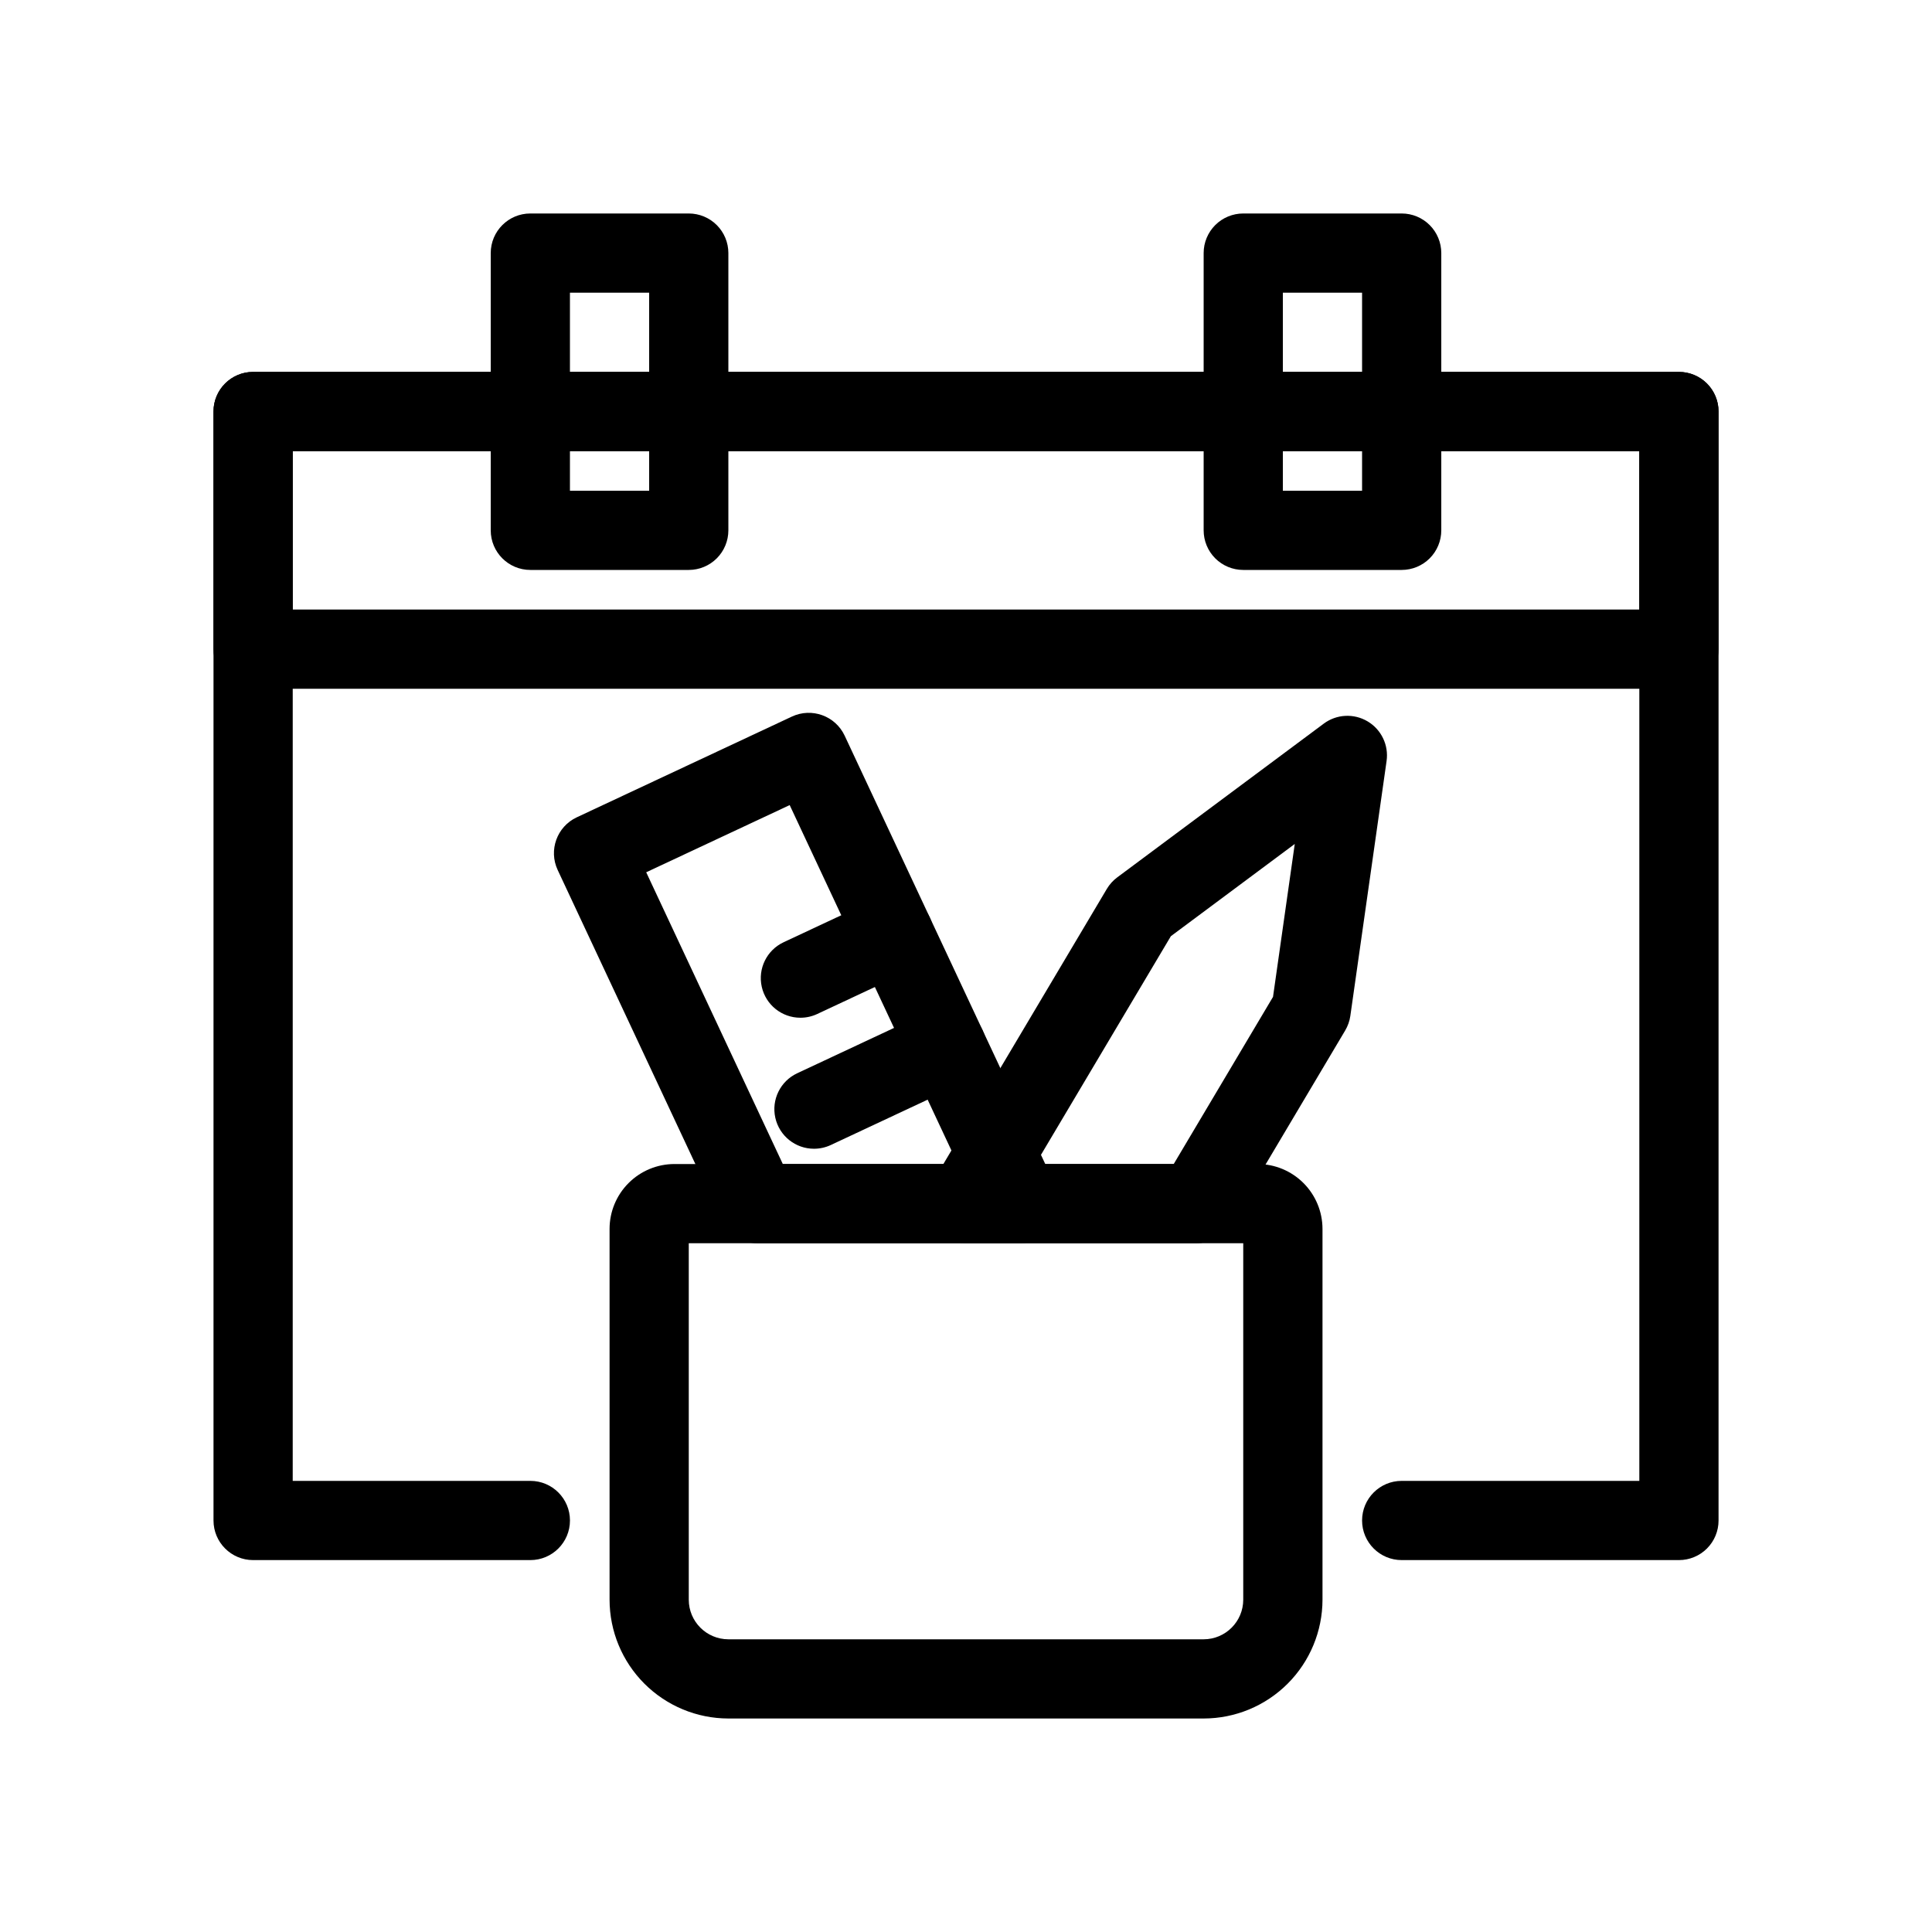
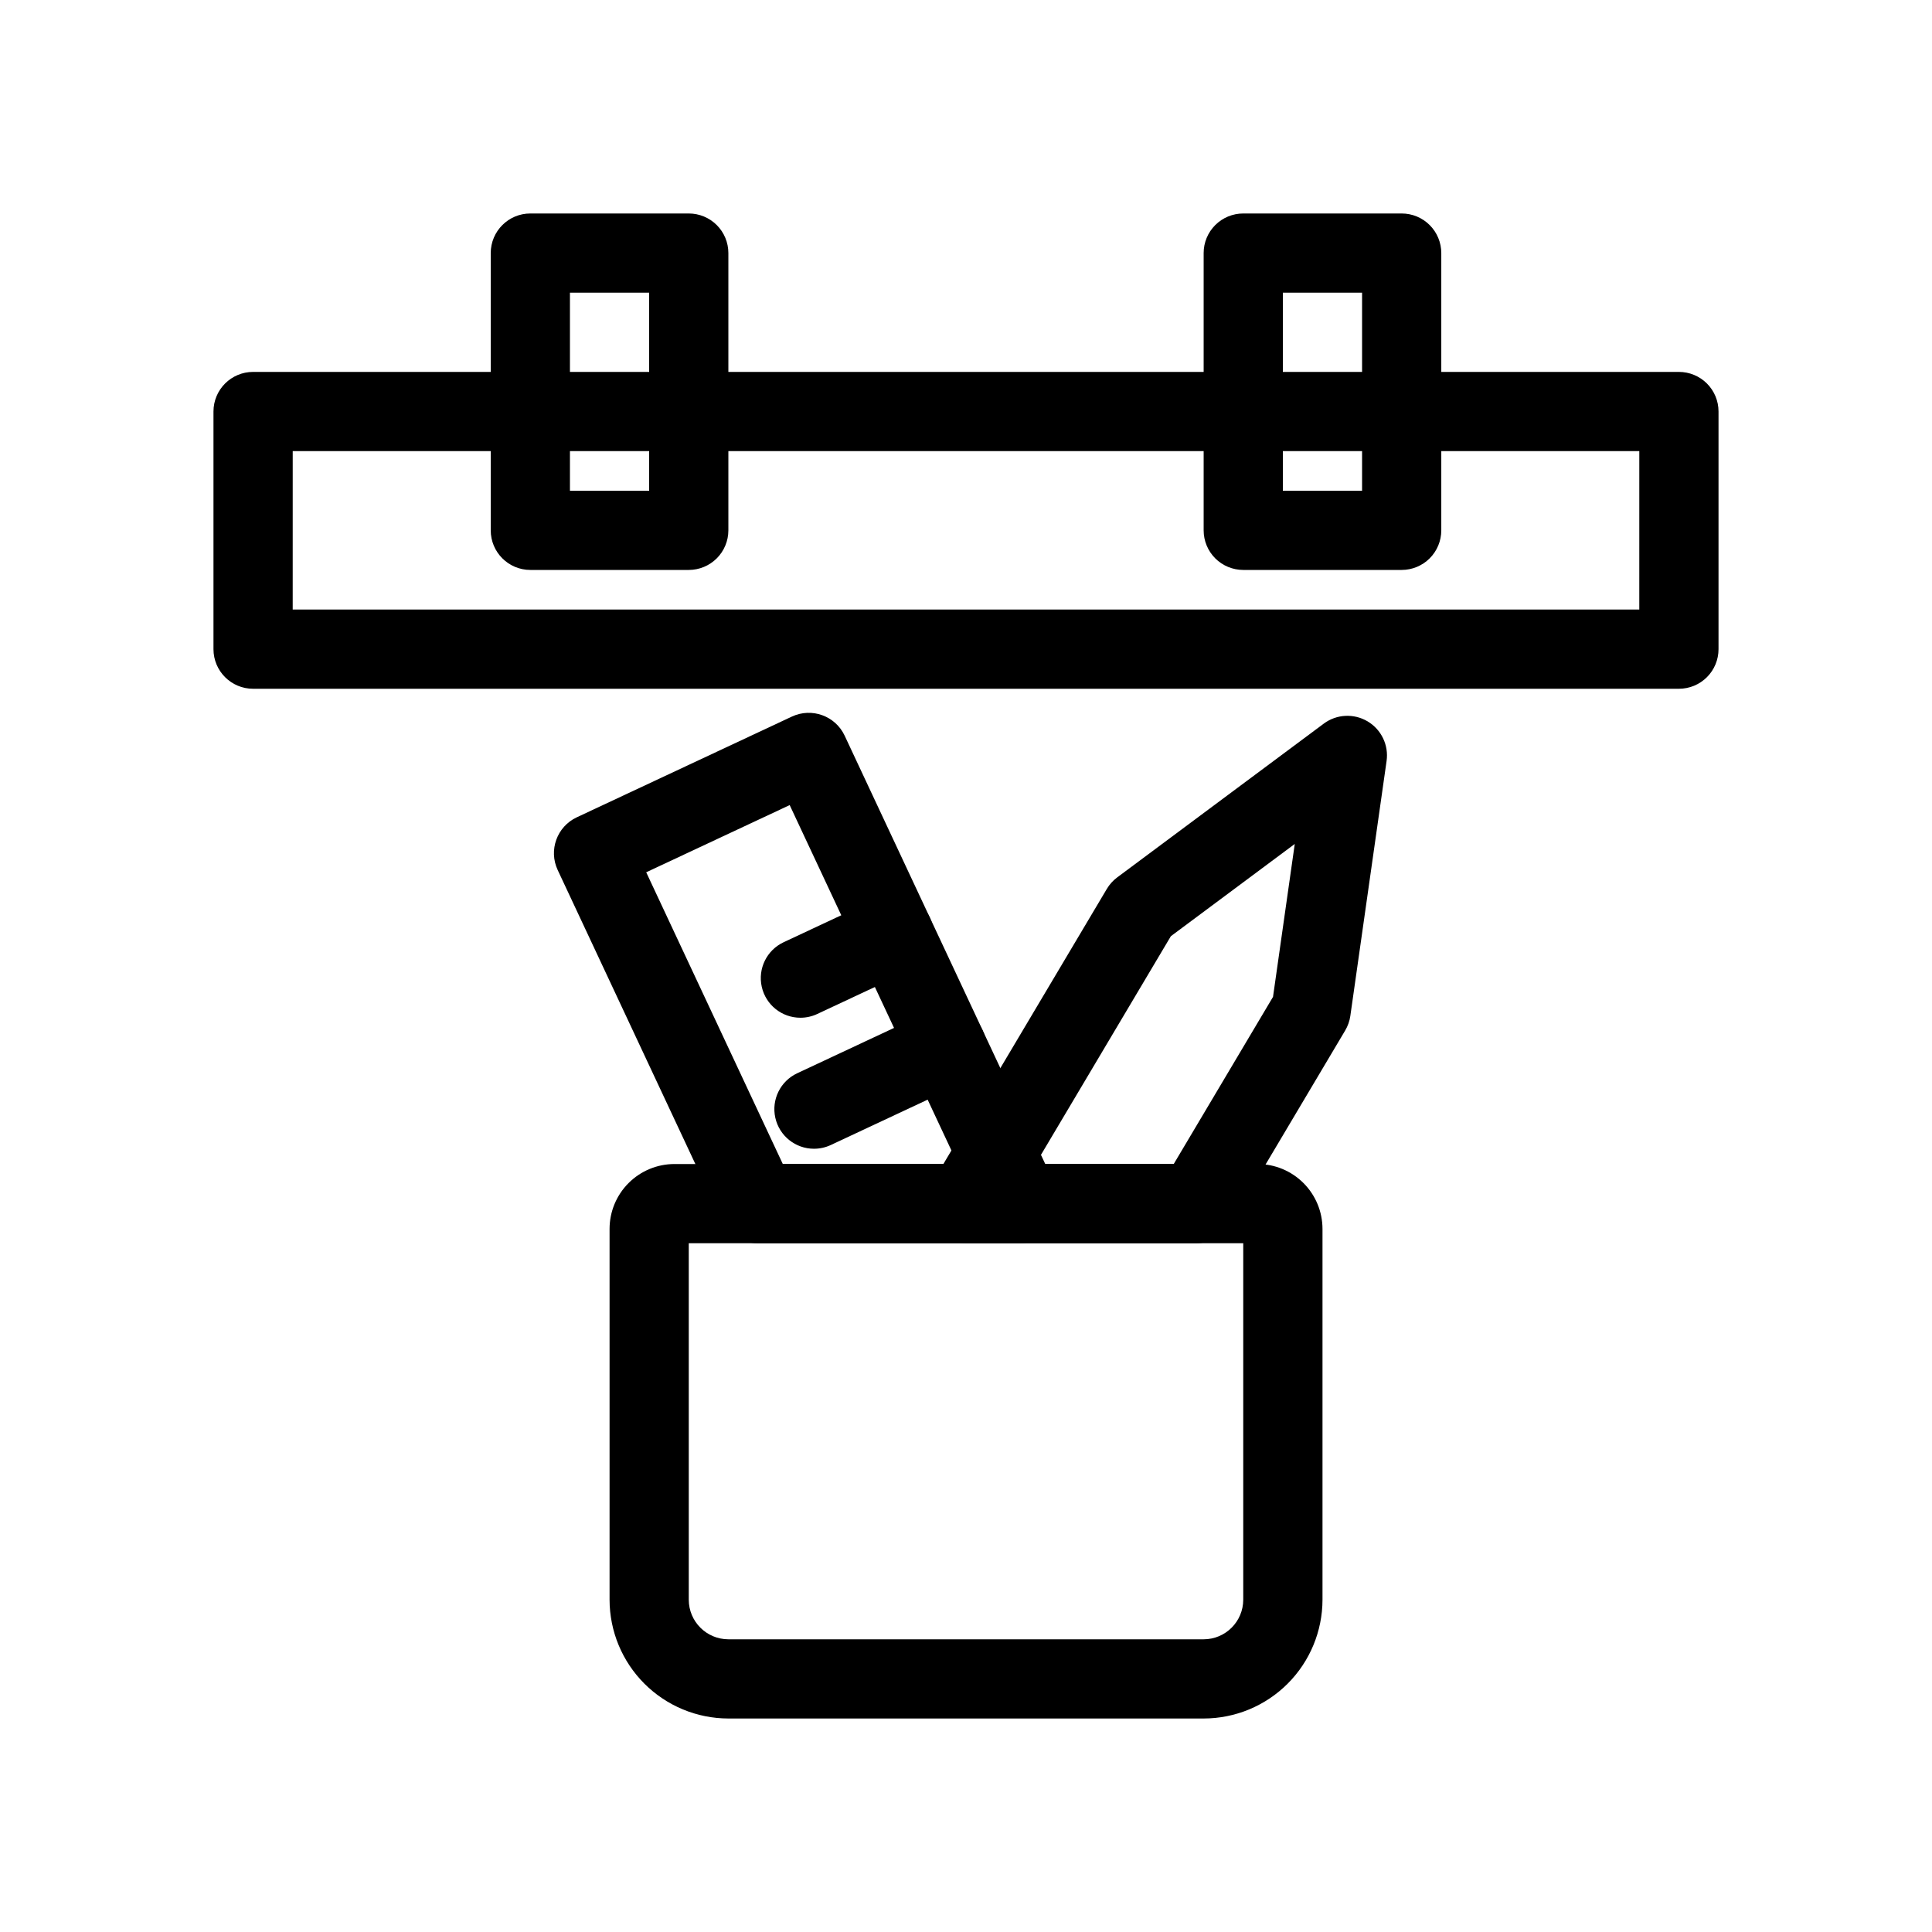
<svg xmlns="http://www.w3.org/2000/svg" fill="#000000" width="800px" height="800px" version="1.1" viewBox="144 144 512 512">
  <g>
-     <path d="m588.93 557.44h-73.473 0.004c-5.797 0-10.496-4.699-10.496-10.496s4.699-10.496 10.496-10.496h62.977v-272.89h-356.86l-0.004 272.89h62.977c5.797 0 10.496 4.699 10.496 10.496s-4.699 10.496-10.496 10.496h-73.473c-5.797 0-10.496-4.699-10.496-10.496v-293.89c0-5.797 4.699-10.496 10.496-10.496h377.86c2.785 0 5.457 1.105 7.426 3.074s3.074 4.637 3.07 7.422v293.89c0.004 2.785-1.102 5.457-3.07 7.426s-4.641 3.074-7.426 3.07z" />
    <path d="m588.93 326.53h-377.86c-5.797 0-10.496-4.699-10.496-10.496v-62.977c0-5.797 4.699-10.496 10.496-10.496h377.86c2.785 0 5.457 1.105 7.426 3.074s3.074 4.637 3.07 7.422v62.977c0.004 2.781-1.102 5.453-3.07 7.422s-4.641 3.074-7.426 3.074zm-367.36-20.992h356.86l0.004-41.984h-356.86z" />
    <path d="m326.53 295.04h-41.984c-5.797 0-10.496-4.699-10.496-10.496v-73.473c0-5.797 4.699-10.496 10.496-10.496h41.984c2.785 0 5.453 1.105 7.422 3.074s3.074 4.637 3.074 7.422v73.473c0 2.781-1.105 5.453-3.074 7.422s-4.637 3.074-7.422 3.074zm-31.488-20.992h20.992v-52.48h-20.992z" />
    <path d="m515.46 295.04h-41.984c-2.785 0-5.457-1.105-7.426-3.074-1.965-1.969-3.074-4.641-3.07-7.422v-73.473c-0.004-2.785 1.105-5.453 3.07-7.422 1.969-1.969 4.641-3.074 7.426-3.074h41.984c2.781 0 5.453 1.105 7.422 3.074s3.074 4.637 3.074 7.422v73.473c0 2.781-1.105 5.453-3.074 7.422s-4.641 3.074-7.422 3.074zm-31.488-20.992h20.992v-52.48h-20.992z" />
    <path d="m462.98 599.42h-125.95c-8.348-0.008-16.352-3.328-22.258-9.23-5.902-5.902-9.223-13.906-9.23-22.258v-98.262c0.004-4.559 1.816-8.93 5.043-12.152 3.223-3.223 7.594-5.035 12.152-5.039h154.54c4.559 0.004 8.93 1.816 12.152 5.039 3.227 3.223 5.039 7.594 5.047 12.152v98.262c-0.012 8.352-3.332 16.355-9.234 22.258-5.902 5.902-13.906 9.223-22.254 9.23zm-136.45-125.95v94.465c0.008 5.797 4.703 10.488 10.496 10.496h125.95c5.793-0.004 10.488-4.699 10.496-10.496v-94.461z" />
    <path d="m356.12 413.71c-4.918 0.004-9.18-3.41-10.25-8.211-1.07-4.805 1.336-9.703 5.793-11.793l24.789-11.609v0.004c5.25-2.461 11.5-0.199 13.961 5.051 2.461 5.254 0.195 11.504-5.055 13.961l-24.789 11.609c-1.391 0.652-2.91 0.988-4.449 0.988z" />
    <path d="m359.72 448.43c-4.922 0.004-9.184-3.41-10.254-8.211-1.07-4.805 1.34-9.703 5.793-11.789l35.172-16.473h0.004c5.25-2.461 11.5-0.199 13.957 5.051 2.461 5.254 0.199 11.504-5.051 13.961l-35.172 16.473c-1.395 0.652-2.914 0.988-4.449 0.988z" />
    <path d="m461.02 473.47h-61.039c-3.773 0-7.258-2.027-9.125-5.305-1.867-3.281-1.828-7.309 0.098-10.555l46.367-78.039c0.707-1.191 1.645-2.231 2.758-3.059l54.727-40.738h-0.004c3.398-2.531 7.984-2.766 11.629-0.602 3.641 2.16 5.625 6.305 5.027 10.496l-9.605 67.543h0.004c-0.199 1.375-0.664 2.695-1.375 3.887l-30.441 51.234c-1.891 3.184-5.32 5.137-9.02 5.137zm-42.598-20.992h36.625l26.316-44.297 5.762-40.523-32.832 24.441z" />
    <path d="m414.33 473.47h-69.547c-4.074 0-7.781-2.359-9.508-6.051l-43.484-92.859c-2.457-5.25-0.195-11.5 5.055-13.961l57.031-26.707c5.25-2.445 11.492-0.188 13.961 5.055l55.996 119.57c1.523 3.254 1.281 7.055-0.645 10.086s-5.269 4.867-8.859 4.867zm-62.875-20.992h46.367l-44.547-95.121-38.023 17.805z" />
  </g>
</svg>